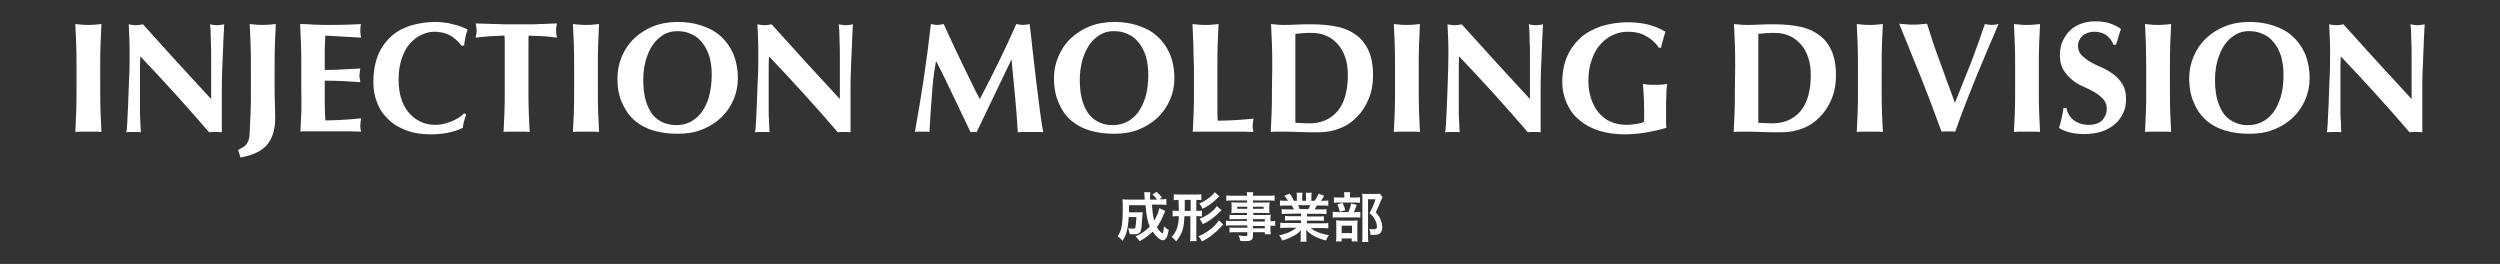
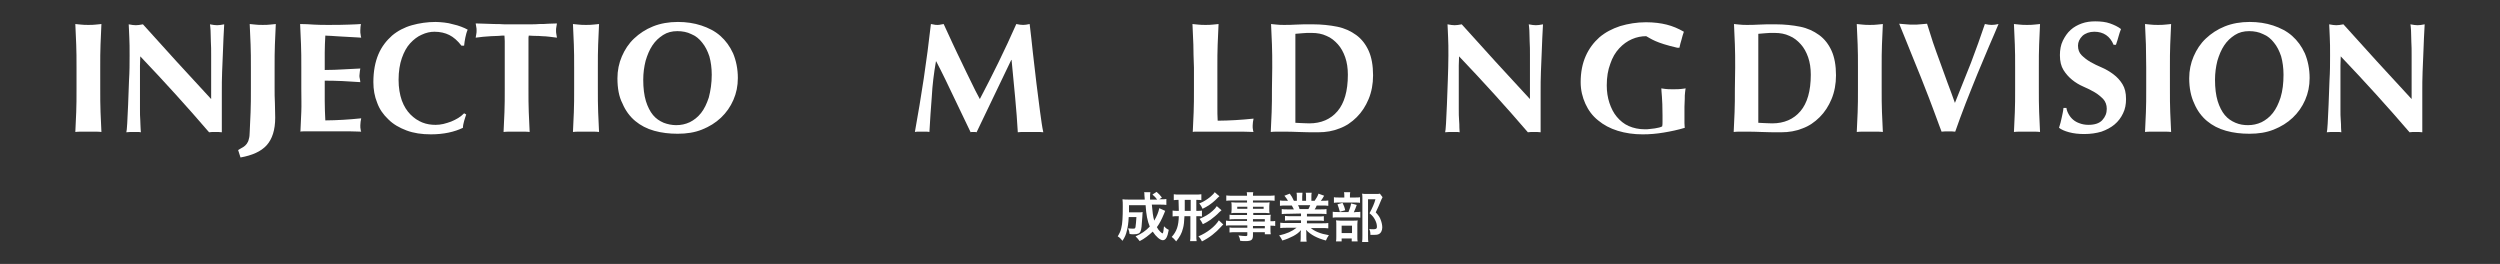
<svg xmlns="http://www.w3.org/2000/svg" version="1.1" id="レイヤー_1" x="0px" y="0px" viewBox="0 0 843 89" style="enable-background:new 0 0 843 89;" xml:space="preserve">
  <rect x="0" y="0" width="843" height="89" fill="#333333" stroke="none" />
  <style type="text/css">
	.st0{fill:#FFFFFF;}
	.st1{enable-background:new    ;}
</style>
  <g>
    <g>
      <path class="st0" d="M25.7,15c-0.1-2.3-0.2-4.6-0.3-6.9c0.6,0.1,1.3,0.1,2,0.2c0.7,0.1,1.5,0.1,2.4,0.1c0.9,0,1.7,0,2.4-0.1    s1.4-0.1,2-0.2c-0.1,2.3-0.2,4.6-0.3,6.9c-0.1,2.3-0.1,4.9-0.1,7.8V30c0,2.9,0,5.5,0.1,7.8c0.1,2.3,0.2,4.5,0.3,6.7    c-0.6-0.1-1.3-0.1-2-0.1s-1.5,0-2.4,0s-1.7,0-2.4,0c-0.7,0-1.4,0-2,0.1c0.1-2.2,0.2-4.4,0.3-6.7s0.1-4.9,0.1-7.8v-7.2    C25.8,19.9,25.8,17.2,25.7,15z" />
      <path class="st0" d="M43.7,18.7c0-2.4,0-4.5-0.1-6.1c-0.1-1.7-0.1-3.1-0.2-4.4c1,0.2,1.8,0.3,2.4,0.3c0.6,0,1.4-0.1,2.4-0.3    c3.9,4.3,7.7,8.5,11.4,12.6c3.8,4.1,7.6,8.3,11.6,12.6v-4.6v-5.1c0-1.7,0-3.4,0-5.1s0-3.2-0.1-4.6c0-1.4-0.1-2.6-0.1-3.7    c-0.1-1-0.1-1.7-0.2-2.1c1,0.2,1.8,0.3,2.4,0.3c0.6,0,1.4-0.1,2.4-0.3c-0.2,3.2-0.3,6.1-0.4,8.7s-0.2,5-0.3,7.3s-0.1,4.6-0.1,6.8    s0,4.6,0,7.2v6.4c-0.7-0.1-1.4-0.1-2.2-0.1c-0.8,0-1.5,0-2.1,0.1c-7.3-8.5-15-17-23.2-25.6c0,1-0.1,2-0.1,3.1c0,1,0,2.1,0,3.1v6.1    c0,2.1,0,3.9,0,5.4s0,2.7,0.1,3.8c0,1,0.1,1.9,0.1,2.5c0,0.7,0.1,1.2,0.1,1.6c-0.4-0.1-0.8-0.1-1.3-0.1s-0.8,0-1.2,0    c-0.8,0-1.6,0-2.4,0.1c0.1-0.3,0.2-1.3,0.3-3s0.2-3.8,0.3-6.3s0.2-5.2,0.3-8.1C43.7,24.1,43.7,21.3,43.7,18.7z" />
      <path class="st0" d="M82,49.6c0.5-0.3,0.9-0.7,1.2-1.1c0.3-0.4,0.6-1,0.7-1.6c0.2-0.6,0.3-1.4,0.3-2.4c0.1-2.2,0.2-4.4,0.3-6.7    s0.1-4.9,0.1-7.8v-7.2c0-2.9,0-5.5-0.1-7.8s-0.2-4.6-0.3-6.9c0.6,0.1,1.3,0.1,2,0.2c0.7,0.1,1.5,0.1,2.4,0.1s1.7,0,2.4-0.1    c0.7-0.1,1.4-0.1,2-0.2c-0.1,2.3-0.2,4.6-0.3,6.9c-0.1,2.3-0.1,4.9-0.1,7.8V30c0,1.5,0,3,0.1,4.7c0,1.6,0.1,3.3,0.1,5    c0,4.1-1,7.2-2.9,9.3s-4.9,3.4-8.8,4.1l-0.8-2.5C80.9,50.2,81.5,49.9,82,49.6z" />
      <path class="st0" d="M101.5,15c-0.1-2.3-0.2-4.6-0.3-6.9c1.6,0,3.2,0.1,4.7,0.2c1.6,0.1,3.1,0.1,4.7,0.1c2.6,0,4.9,0,7-0.1    c2-0.1,3.4-0.1,4.1-0.2c-0.1,0.6-0.2,1.3-0.2,2.2c0,0.6,0,1,0.1,1.3c0,0.3,0.1,0.7,0.2,1.1c-1-0.1-2.1-0.1-3.4-0.2    c-1.2-0.1-2.4-0.1-3.6-0.2c-1.1-0.1-2.2-0.1-3.1-0.2c-0.9,0-1.6-0.1-2-0.1c-0.1,1.9-0.2,3.9-0.2,5.8s0,3.8,0,5.8    c2.3,0,4.4-0.1,6.2-0.2c1.9-0.1,3.8-0.2,5.8-0.3c-0.1,0.6-0.2,1.1-0.2,1.4s-0.1,0.7-0.1,1s0,0.6,0.1,0.9s0.1,0.7,0.2,1.3    c-4-0.3-8-0.5-12-0.5c0,1.1,0,2.3,0,3.4s0,2.3,0,3.4c0,2.3,0.1,4.5,0.2,6.6c2,0,4-0.1,6-0.2c2-0.1,4-0.3,6.1-0.5    c-0.1,0.4-0.1,0.7-0.2,1.1c0,0.3-0.1,0.8-0.1,1.3s0,1,0.1,1.3c0,0.3,0.1,0.6,0.2,0.8c-1,0-2.1-0.1-3.5-0.1s-3.3,0-5.8,0    c-2.2,0-3.9,0-5.2,0c-1.3,0-2.4,0-3.2,0s-1.4,0-1.8,0s-0.8,0-1,0.1c0.1-2.2,0.2-4.4,0.3-6.7s0-4.8,0-7.7v-7.2    C101.6,19.9,101.6,17.2,101.5,15z" />
      <path class="st0" d="M156.5,40.8c-0.2,0.8-0.4,1.5-0.4,2.3c-2.9,1.4-6.5,2.2-10.8,2.2c-3.1,0-5.8-0.4-8.2-1.3    c-2.4-0.9-4.5-2.1-6.1-3.7c-1.7-1.6-3-3.4-3.8-5.6c-0.9-2.2-1.3-4.5-1.3-7c0-3.7,0.6-6.8,1.7-9.4c1.1-2.6,2.7-4.6,4.6-6.3    c1.9-1.6,4.2-2.8,6.7-3.5s5.2-1.1,8-1.1c0.9,0,1.9,0.1,2.9,0.2s2,0.3,3,0.6c1,0.2,1.9,0.5,2.7,0.8c0.9,0.3,1.6,0.7,2.2,1    c-0.4,0.9-0.6,1.8-0.8,2.7s-0.3,1.8-0.4,2.7h-0.9c-1.3-1.7-2.7-2.9-4.1-3.6c-1.4-0.7-3.1-1.1-5-1.1c-1.4,0-2.8,0.3-4.3,1    c-1.4,0.6-2.7,1.6-3.9,2.9c-1.2,1.3-2.1,3-2.8,5c-0.7,2-1.1,4.5-1.1,7.3c0,2.7,0.4,5,1.1,7c0.7,1.9,1.7,3.5,2.9,4.7    c1.2,1.2,2.5,2.1,4,2.7c1.5,0.6,3,0.8,4.5,0.8c0.8,0,1.7-0.1,2.6-0.3c0.9-0.2,1.7-0.5,2.6-0.8c0.8-0.3,1.7-0.8,2.4-1.2    c0.8-0.5,1.4-1,2-1.6l0.7,0.4C157,39.3,156.7,40,156.5,40.8z" />
      <path class="st0" d="M170.2,13.9c0-0.8-0.1-1.5-0.1-1.9c-0.5,0-1.2,0-2,0.1c-0.8,0-1.6,0.1-2.5,0.1c-0.9,0.1-1.8,0.1-2.7,0.2    c-0.9,0.1-1.8,0.2-2.5,0.3c0.1-0.4,0.1-0.8,0.2-1.2c0.1-0.4,0.1-0.8,0.1-1.2s0-0.8-0.1-1.2s-0.1-0.8-0.2-1.2    c1.2,0,2.3,0.1,3.3,0.1s2,0.1,3,0.1s2.1,0,3.3,0.1c1.2,0,2.6,0,4.3,0s3.1,0,4.3,0s2.3,0,3.3-0.1c1,0,2,0,2.9-0.1    c0.9,0,2-0.1,3-0.1c-0.1,0.4-0.1,0.8-0.2,1.2c-0.1,0.4-0.1,0.8-0.1,1.2s0,0.8,0.1,1.2s0.1,0.8,0.2,1.2c-0.7-0.1-1.5-0.2-2.4-0.3    s-1.8-0.2-2.6-0.2c-0.9-0.1-1.7-0.1-2.5-0.1s-1.4-0.1-2-0.1c0,0.2-0.1,0.4-0.1,0.7s0,0.7,0,1.1v2.8V30c0,2.9,0,5.5,0.1,7.8    s0.2,4.5,0.3,6.7c-0.6-0.1-1.3-0.1-2-0.1s-1.5,0-2.4,0s-1.7,0-2.4,0s-1.4,0-2,0.1c0.1-2.2,0.2-4.4,0.3-6.7s0.1-4.9,0.1-7.8V16.7    C170.2,15.7,170.2,14.8,170.2,13.9z" />
      <path class="st0" d="M193.5,15c-0.1-2.3-0.2-4.6-0.3-6.9c0.6,0.1,1.3,0.1,2,0.2c0.7,0.1,1.5,0.1,2.4,0.1s1.7,0,2.4-0.1    s1.4-0.1,2-0.2c-0.1,2.3-0.2,4.6-0.3,6.9s-0.1,4.9-0.1,7.8V30c0,2.9,0,5.5,0.1,7.8s0.2,4.5,0.3,6.7c-0.6-0.1-1.3-0.1-2-0.1    s-1.5,0-2.4,0s-1.7,0-2.4,0s-1.4,0-2,0.1c0.1-2.2,0.2-4.4,0.3-6.7s0.1-4.9,0.1-7.8v-7.2C193.6,19.9,193.6,17.2,193.5,15z" />
      <path class="st0" d="M208.2,26.4c0-2.6,0.5-5.1,1.5-7.4s2.3-4.3,4.1-6s3.9-3.1,6.4-4.1s5.3-1.5,8.4-1.5c2.8,0,5.5,0.4,7.9,1.2    s4.6,1.9,6.4,3.5c1.8,1.6,3.2,3.5,4.3,5.9c1,2.4,1.6,5.2,1.6,8.3c0,2.7-0.5,5.1-1.5,7.4s-2.4,4.3-4.2,6s-3.9,3-6.4,4    s-5.2,1.4-8.2,1.4c-2.8,0-5.4-0.3-7.9-1s-4.6-1.8-6.4-3.3c-1.8-1.5-3.3-3.5-4.3-5.9C208.7,32.6,208.2,29.7,208.2,26.4z M240,25.2    c0-2.3-0.3-4.4-0.8-6.2c-0.6-1.8-1.4-3.4-2.4-4.6c-1-1.3-2.2-2.3-3.7-2.9c-1.4-0.7-3-1-4.7-1c-1.8,0-3.4,0.4-4.8,1.3    c-1.4,0.9-2.6,2-3.6,3.5s-1.7,3.2-2.3,5.2c-0.5,2-0.8,4.1-0.8,6.4c0,2.8,0.3,5.2,0.9,7.2c0.6,1.9,1.4,3.5,2.4,4.7s2.2,2,3.6,2.6    c1.3,0.5,2.8,0.8,4.2,0.8c1.6,0,3.1-0.3,4.6-1c1.4-0.7,2.7-1.7,3.8-3.1c1.1-1.4,1.9-3.1,2.6-5.2C239.6,30.6,240,28.1,240,25.2z" />
-       <path class="st0" d="M255.7,18.7c0-2.4,0-4.5-0.1-6.1c-0.1-1.7-0.1-3.1-0.2-4.4c1,0.2,1.8,0.3,2.4,0.3c0.6,0,1.4-0.1,2.4-0.3    c3.9,4.3,7.7,8.5,11.4,12.6c3.8,4.1,7.6,8.3,11.6,12.6v-4.6v-5.1c0-1.7,0-3.4,0-5.1s0-3.2-0.1-4.6c0-1.4-0.1-2.6-0.1-3.7    c-0.1-1-0.1-1.7-0.2-2.1c1,0.2,1.8,0.3,2.4,0.3s1.4-0.1,2.4-0.3c-0.2,3.2-0.3,6.1-0.4,8.7s-0.2,5-0.3,7.3    c-0.1,2.3-0.1,4.6-0.1,6.8s0,4.6,0,7.2v6.4c-0.7-0.1-1.4-0.1-2.2-0.1c-0.8,0-1.5,0-2.1,0.1c-7.3-8.5-15-17-23.2-25.6    c0,1-0.1,2-0.1,3.1c0,1,0,2.1,0,3.1v6.1c0,2.1,0,3.9,0,5.4s0,2.7,0.1,3.8c0,1,0.1,1.9,0.1,2.5c0,0.7,0.1,1.2,0.1,1.6    c-0.4-0.1-0.8-0.1-1.3-0.1s-0.8,0-1.2,0c-0.8,0-1.6,0-2.4,0.1c0.1-0.3,0.2-1.3,0.3-3s0.2-3.8,0.3-6.3s0.2-5.2,0.3-8.1    C255.7,24.1,255.7,21.3,255.7,18.7z" />
      <path class="st0" d="M314.2,32.6c-0.3,4-0.6,7.9-0.8,11.9c-0.4-0.1-0.8-0.1-1.3-0.1s-0.8,0-1.2,0c-0.4,0-0.8,0-1.2,0    c-0.4,0-0.8,0-1.2,0.1c1.1-6.1,2.1-12.1,3-18.1s1.7-12.1,2.4-18.3c0.4,0.1,0.8,0.1,1.1,0.2c0.3,0.1,0.7,0.1,1.1,0.1    c0.3,0,0.7,0,1-0.1c0.4-0.1,0.7-0.1,1.1-0.2c1,2.1,2,4.3,3,6.5s2.1,4.4,3.1,6.5c1,2.2,2.1,4.3,3.1,6.4s2,4.1,3,5.9    c2.1-4,4.2-8.1,6.3-12.4c2.1-4.3,4.1-8.6,6-12.9c0.9,0.2,1.6,0.3,2.3,0.3c0.6,0,1.3-0.1,2.2-0.3c0.4,3,0.7,6.3,1.1,9.8    s0.8,6.9,1.2,10.3c0.4,3.3,0.8,6.5,1.2,9.4c0.4,2.9,0.7,5.2,1.1,7c-0.7-0.1-1.4-0.1-2.1-0.1s-1.4,0-2.1,0s-1.4,0-2.2,0    c-0.7,0-1.5,0-2.2,0.1c-0.2-3.6-0.5-7.6-0.9-11.8s-0.8-8.4-1.2-12.6H341c-2,4.2-4,8.3-5.9,12.3s-3.9,8.1-5.8,12.1    c-0.2,0-0.3-0.1-0.5-0.1s-0.3,0-0.5,0s-0.3,0-0.5,0s-0.3,0-0.5,0.1c-1.9-4-3.8-7.9-5.7-11.9c-1.9-4-3.8-8-5.9-12h-0.1    C314.9,24.7,314.4,28.7,314.2,32.6z" />
-       <path class="st0" d="M355.4,26.4c0-2.6,0.5-5.1,1.5-7.4s2.3-4.3,4.1-6c1.8-1.7,3.9-3.1,6.4-4.1s5.3-1.5,8.4-1.5    c2.8,0,5.5,0.4,7.9,1.2s4.6,1.9,6.4,3.5s3.2,3.5,4.3,5.9c1,2.4,1.6,5.2,1.6,8.3c0,2.7-0.5,5.1-1.5,7.4s-2.4,4.3-4.2,6    c-1.8,1.7-3.9,3-6.4,4s-5.2,1.4-8.2,1.4c-2.8,0-5.4-0.3-7.9-1s-4.6-1.8-6.4-3.3s-3.3-3.5-4.3-5.9C356,32.6,355.4,29.7,355.4,26.4z     M387.2,25.2c0-2.3-0.3-4.4-0.8-6.2c-0.6-1.8-1.4-3.4-2.4-4.6c-1-1.3-2.2-2.3-3.7-2.9c-1.4-0.7-3-1-4.7-1c-1.8,0-3.4,0.4-4.8,1.3    c-1.4,0.9-2.6,2-3.6,3.5s-1.7,3.2-2.3,5.2c-0.5,2-0.8,4.1-0.8,6.4c0,2.8,0.3,5.2,0.9,7.2c0.6,1.9,1.4,3.5,2.4,4.7s2.2,2,3.6,2.6    s2.8,0.8,4.2,0.8c1.6,0,3.1-0.3,4.6-1c1.4-0.7,2.7-1.7,3.8-3.1c1.1-1.4,1.9-3.1,2.6-5.2C386.9,30.6,387.2,28.1,387.2,25.2z" />
      <path class="st0" d="M402.4,15c-0.1-2.3-0.2-4.6-0.3-6.9c0.6,0.1,1.3,0.1,2,0.2c0.7,0.1,1.5,0.1,2.4,0.1s1.7,0,2.4-0.1    c0.7-0.1,1.4-0.1,2-0.2c-0.1,2.3-0.2,4.6-0.3,6.9c-0.1,2.3-0.1,4.9-0.1,7.8V30c0,2,0,4,0,5.8c0,1.9,0,3.5,0.1,4.9c2,0,4-0.1,6-0.2    c2-0.1,4-0.3,6.1-0.5c-0.1,0.4-0.1,0.7-0.2,1.1c0,0.3-0.1,0.8-0.1,1.3s0,1,0.1,1.3c0,0.3,0.1,0.6,0.2,0.8c-1,0-2.1-0.1-3.5-0.1    s-3.3,0-5.8,0c-2.2,0-3.9,0-5.2,0c-1.3,0-2.4,0-3.2,0s-1.4,0-1.8,0s-0.8,0-1,0.1c0.1-2.2,0.2-4.4,0.3-6.7c0.1-2.3,0.1-4.9,0.1-7.8    v-7.2C402.5,19.9,402.4,17.2,402.4,15z" />
      <path class="st0" d="M429,22.8c0-2.9,0-5.5-0.1-7.8s-0.2-4.6-0.3-6.9c0.6,0.1,1.3,0.1,2,0.2c0.7,0.1,1.5,0.1,2.4,0.1    c1.2,0,2.5,0,3.9-0.1s3.3-0.1,5.7-0.1c3,0,5.8,0.3,8.3,0.8s4.6,1.5,6.4,2.8s3.2,3.1,4.2,5.3s1.5,5,1.5,8.3c0,2.9-0.5,5.6-1.5,8    s-2.3,4.4-4,6.1c-1.7,1.7-3.6,3-5.8,3.8c-2.2,0.9-4.6,1.3-7.1,1.3c-2.6,0-4.9,0-6.8-0.1s-3.5-0.1-4.9-0.1c-0.9,0-1.7,0-2.4,0    c-0.7,0-1.4,0-2,0.1c0.1-2.2,0.2-4.4,0.3-6.7c0.1-2.3,0.1-4.9,0.1-7.8L429,22.8L429,22.8z M436.8,33.9V37c0,1,0,2,0,2.8    s0,1.4,0,1.6c0.5,0,1.2,0.1,1.9,0.1c0.7,0,1.7,0.1,2.8,0.1c4,0,7.2-1.4,9.5-4.1s3.5-6.8,3.5-12.3c0-2.2-0.3-4.2-0.9-5.9    c-0.6-1.7-1.4-3.2-2.5-4.4s-2.3-2.2-3.8-2.8c-1.5-0.7-3.1-1-5-1c-1.3,0-2.3,0-3.1,0.1c-0.8,0.1-1.6,0.1-2.4,0.2c0,0.2,0,0.8,0,1.6    s0,1.8,0,2.9v3.2v2.7v9.4V33.9z" />
-       <path class="st0" d="M470.3,15c-0.1-2.3-0.2-4.6-0.3-6.9c0.6,0.1,1.3,0.1,2,0.2c0.7,0.1,1.5,0.1,2.4,0.1s1.7,0,2.4-0.1    c0.7-0.1,1.4-0.1,2-0.2c-0.1,2.3-0.2,4.6-0.3,6.9c-0.1,2.3-0.1,4.9-0.1,7.8V30c0,2.9,0,5.5,0.1,7.8s0.2,4.5,0.3,6.7    c-0.6-0.1-1.3-0.1-2-0.1s-1.5,0-2.4,0s-1.7,0-2.4,0s-1.4,0-2,0.1c0.1-2.2,0.2-4.4,0.3-6.7c0.1-2.3,0.1-4.9,0.1-7.8v-7.2    C470.4,19.9,470.4,17.2,470.3,15z" />
      <path class="st0" d="M488.4,18.7c0-2.4,0-4.5-0.1-6.1c-0.1-1.7-0.1-3.1-0.2-4.4c1,0.2,1.8,0.3,2.4,0.3s1.4-0.1,2.4-0.3    c3.9,4.3,7.7,8.5,11.4,12.6c3.8,4.1,7.6,8.3,11.6,12.6v-4.6v-5.1c0-1.7,0-3.4,0-5.1s0-3.2-0.1-4.6c0-1.4-0.1-2.6-0.1-3.7    c-0.1-1-0.1-1.7-0.2-2.1c1,0.2,1.8,0.3,2.4,0.3s1.4-0.1,2.4-0.3c-0.2,3.2-0.3,6.1-0.4,8.7c-0.1,2.6-0.2,5-0.3,7.3    s-0.1,4.6-0.1,6.8s0,4.6,0,7.2v6.4c-0.7-0.1-1.4-0.1-2.2-0.1s-1.5,0-2.1,0.1c-7.3-8.5-15-17-23.2-25.6c0,1-0.1,2-0.1,3.1    c0,1,0,2.1,0,3.1v6.1c0,2.1,0,3.9,0,5.4s0,2.7,0.1,3.8s0.1,1.9,0.1,2.5c0,0.7,0.1,1.2,0.1,1.6c-0.4-0.1-0.8-0.1-1.3-0.1    s-0.8,0-1.2,0c-0.8,0-1.6,0-2.4,0.1c0.1-0.3,0.2-1.3,0.3-3c0.1-1.7,0.2-3.8,0.3-6.3c0.1-2.5,0.2-5.2,0.3-8.1    C488.3,24.1,488.4,21.3,488.4,18.7z" />
-       <path class="st0" d="M555.1,12.2c-1.7-1-3.8-1.5-6.2-1.5c-1.6,0-3.2,0.3-4.8,1s-3,1.7-4.3,3.1s-2.3,3.1-3,5.2    c-0.8,2.1-1.2,4.5-1.2,7.3c0,2.1,0.3,4.1,0.9,5.9c0.6,1.8,1.4,3.4,2.5,4.7s2.4,2.4,4,3.1c1.6,0.7,3.4,1.1,5.5,1.1    c0.5,0,1,0,1.6-0.1s1.1-0.1,1.7-0.2c0.5-0.1,1.1-0.2,1.5-0.3c0.5-0.1,0.8-0.3,1-0.4c0.1-0.4,0.1-1,0.1-1.6s0-1.3,0-2.1    c0-2.9-0.1-5-0.2-6.3c-0.1-1.4-0.2-2.3-0.2-2.8c0.4,0.1,0.8,0.1,1.4,0.2c0.6,0.1,1.4,0.1,2.5,0.1c1.3,0,2.2,0,2.8-0.1    s1.1-0.1,1.5-0.2c-0.1,0.3-0.1,0.7-0.2,1.4c-0.1,0.6-0.1,1.4-0.1,2.2s-0.1,1.7-0.1,2.6s0,1.8,0,2.7V39c0,0.9,0,1.7,0,2.5    s0.1,1.3,0.1,1.6c-2.3,0.7-4.7,1.2-7.1,1.6c-2.4,0.4-4.7,0.6-7.1,0.6c-3,0-5.8-0.4-8.4-1.2c-2.6-0.8-4.8-2-6.6-3.5    c-1.9-1.5-3.3-3.4-4.3-5.6c-1-2.2-1.6-4.6-1.6-7.3c0-3.4,0.6-6.3,1.7-8.8c1.1-2.5,2.7-4.6,4.6-6.3c2-1.7,4.3-2.9,7-3.8    c2.7-0.8,5.6-1.3,8.7-1.3c2.7,0,5,0.3,7,0.8s3.9,1.3,5.8,2.4c-0.3,0.9-0.6,1.8-0.8,2.7c-0.3,0.9-0.5,1.8-0.7,2.7h-0.7    C558.2,14.4,556.8,13.1,555.1,12.2z" />
+       <path class="st0" d="M555.1,12.2c-1.6,0-3.2,0.3-4.8,1s-3,1.7-4.3,3.1s-2.3,3.1-3,5.2    c-0.8,2.1-1.2,4.5-1.2,7.3c0,2.1,0.3,4.1,0.9,5.9c0.6,1.8,1.4,3.4,2.5,4.7s2.4,2.4,4,3.1c1.6,0.7,3.4,1.1,5.5,1.1    c0.5,0,1,0,1.6-0.1s1.1-0.1,1.7-0.2c0.5-0.1,1.1-0.2,1.5-0.3c0.5-0.1,0.8-0.3,1-0.4c0.1-0.4,0.1-1,0.1-1.6s0-1.3,0-2.1    c0-2.9-0.1-5-0.2-6.3c-0.1-1.4-0.2-2.3-0.2-2.8c0.4,0.1,0.8,0.1,1.4,0.2c0.6,0.1,1.4,0.1,2.5,0.1c1.3,0,2.2,0,2.8-0.1    s1.1-0.1,1.5-0.2c-0.1,0.3-0.1,0.7-0.2,1.4c-0.1,0.6-0.1,1.4-0.1,2.2s-0.1,1.7-0.1,2.6s0,1.8,0,2.7V39c0,0.9,0,1.7,0,2.5    s0.1,1.3,0.1,1.6c-2.3,0.7-4.7,1.2-7.1,1.6c-2.4,0.4-4.7,0.6-7.1,0.6c-3,0-5.8-0.4-8.4-1.2c-2.6-0.8-4.8-2-6.6-3.5    c-1.9-1.5-3.3-3.4-4.3-5.6c-1-2.2-1.6-4.6-1.6-7.3c0-3.4,0.6-6.3,1.7-8.8c1.1-2.5,2.7-4.6,4.6-6.3c2-1.7,4.3-2.9,7-3.8    c2.7-0.8,5.6-1.3,8.7-1.3c2.7,0,5,0.3,7,0.8s3.9,1.3,5.8,2.4c-0.3,0.9-0.6,1.8-0.8,2.7c-0.3,0.9-0.5,1.8-0.7,2.7h-0.7    C558.2,14.4,556.8,13.1,555.1,12.2z" />
      <path class="st0" d="M585.1,22.8c0-2.9,0-5.5-0.1-7.8s-0.2-4.6-0.3-6.9c0.6,0.1,1.3,0.1,2,0.2c0.7,0.1,1.5,0.1,2.4,0.1    c1.2,0,2.5,0,3.9-0.1s3.3-0.1,5.7-0.1c3,0,5.8,0.3,8.3,0.8s4.6,1.5,6.4,2.8c1.8,1.3,3.2,3.1,4.2,5.3s1.5,5,1.5,8.3    c0,2.9-0.5,5.6-1.5,8s-2.3,4.4-4,6.1c-1.7,1.7-3.6,3-5.8,3.8c-2.2,0.9-4.6,1.3-7.1,1.3c-2.6,0-4.9,0-6.8-0.1s-3.5-0.1-4.9-0.1    c-0.9,0-1.7,0-2.4,0s-1.4,0-2,0.1c0.1-2.2,0.2-4.4,0.3-6.7s0.1-4.9,0.1-7.8L585.1,22.8L585.1,22.8z M592.9,33.9V37c0,1,0,2,0,2.8    s0,1.4,0,1.6c0.5,0,1.2,0.1,1.9,0.1s1.7,0.1,2.8,0.1c4,0,7.2-1.4,9.5-4.1s3.5-6.8,3.5-12.3c0-2.2-0.3-4.2-0.9-5.9    c-0.6-1.7-1.4-3.2-2.5-4.4s-2.3-2.2-3.8-2.8c-1.5-0.7-3.1-1-5-1c-1.3,0-2.3,0-3.1,0.1s-1.6,0.1-2.4,0.2c0,0.2,0,0.8,0,1.6    s0,1.8,0,2.9v3.2v2.7v9.4V33.9z" />
      <path class="st0" d="M626.4,15c-0.1-2.3-0.2-4.6-0.3-6.9c0.6,0.1,1.3,0.1,2,0.2c0.7,0.1,1.5,0.1,2.4,0.1s1.7,0,2.4-0.1    s1.4-0.1,2-0.2c-0.1,2.3-0.2,4.6-0.3,6.9s-0.1,4.9-0.1,7.8V30c0,2.9,0,5.5,0.1,7.8s0.2,4.5,0.3,6.7c-0.6-0.1-1.3-0.1-2-0.1    s-1.5,0-2.4,0s-1.7,0-2.4,0s-1.4,0-2,0.1c0.1-2.2,0.2-4.4,0.3-6.7s0.1-4.9,0.1-7.8v-7.2C626.5,19.9,626.5,17.2,626.4,15z" />
      <path class="st0" d="M659.2,34.7c1.8-4.5,3.6-9,5.4-13.5c1.7-4.5,3.3-8.9,4.7-13.1c0.9,0.2,1.7,0.3,2.3,0.3c0.7,0,1.4-0.1,2.3-0.3    c-0.9,2.1-1.9,4.6-3.2,7.5c-1.2,2.9-2.5,6-3.9,9.3c-1.3,3.3-2.7,6.6-4,10s-2.5,6.6-3.5,9.5c-0.7-0.1-1.5-0.1-2.3-0.1    s-1.6,0-2.3,0.1c-0.5-1.4-1.2-3.1-1.9-5.1s-1.6-4.2-2.4-6.4c-0.9-2.3-1.8-4.6-2.7-6.9s-1.9-4.7-2.8-6.9c-0.9-2.2-1.7-4.3-2.5-6.2    s-1.4-3.5-2-4.9c0.8,0.1,1.6,0.1,2.4,0.2c0.8,0.1,1.6,0.1,2.4,0.1s1.6,0,2.3-0.1c0.8-0.1,1.6-0.1,2.3-0.2c0.6,2,1.3,4.1,2,6.3    c0.8,2.2,1.5,4.4,2.4,6.7c0.8,2.3,1.7,4.6,2.5,6.9C657.6,30.2,658.4,32.5,659.2,34.7z" />
      <path class="st0" d="M679.4,15c-0.1-2.3-0.2-4.6-0.3-6.9c0.6,0.1,1.3,0.1,2,0.2c0.7,0.1,1.5,0.1,2.4,0.1s1.7,0,2.4-0.1    s1.4-0.1,2-0.2c-0.1,2.3-0.2,4.6-0.3,6.9s-0.1,4.9-0.1,7.8V30c0,2.9,0,5.5,0.1,7.8s0.2,4.5,0.3,6.7c-0.6-0.1-1.3-0.1-2-0.1    s-1.5,0-2.4,0s-1.7,0-2.4,0s-1.4,0-2,0.1c0.1-2.2,0.2-4.4,0.3-6.7s0.1-4.9,0.1-7.8v-7.2C679.5,19.9,679.5,17.2,679.4,15z" />
      <path class="st0" d="M706.2,10.7c-1.6,0-3,0.5-4,1.4c-1,1-1.5,2.1-1.5,3.3c0,1.3,0.4,2.4,1.2,3.2s1.8,1.6,3,2.3    c1.2,0.7,2.5,1.3,3.9,1.9s2.7,1.4,3.9,2.3s2.2,2,3,3.3s1.2,2.9,1.2,5c0,1.8-0.3,3.4-1,4.8c-0.7,1.5-1.6,2.7-2.9,3.8    c-1.2,1-2.7,1.8-4.4,2.4c-1.7,0.5-3.6,0.8-5.8,0.8c-1.9,0-3.6-0.2-5.1-0.6c-1.5-0.4-2.6-0.9-3.4-1.5c0.4-1.2,0.7-2.4,0.9-3.4    s0.5-2.1,0.6-3.3h1c0.1,0.8,0.4,1.5,0.8,2.2c0.4,0.7,0.9,1.3,1.5,1.8s1.3,0.9,2.2,1.2c0.8,0.3,1.8,0.5,2.9,0.5    c2.1,0,3.7-0.5,4.7-1.6s1.5-2.3,1.5-3.8c0-1.3-0.4-2.4-1.2-3.3c-0.8-0.8-1.7-1.6-2.9-2.3c-1.2-0.7-2.4-1.3-3.8-1.9    c-1.4-0.6-2.7-1.4-3.8-2.3s-2.1-2-2.9-3.3s-1.2-2.9-1.2-5c0-1.8,0.3-3.5,1-4.9s1.5-2.6,2.6-3.6s2.4-1.7,3.8-2.2    c1.4-0.5,2.9-0.7,4.5-0.7c1.9,0,3.6,0.2,5,0.7s2.7,1.1,3.7,1.9c-0.3,0.8-0.6,1.6-0.8,2.4s-0.5,1.7-0.9,2.9h-0.8    C711.5,12.2,709.3,10.7,706.2,10.7z" />
      <path class="st0" d="M723.6,15c-0.1-2.3-0.2-4.6-0.3-6.9c0.6,0.1,1.3,0.1,2,0.2c0.7,0.1,1.5,0.1,2.4,0.1s1.7,0,2.4-0.1    s1.4-0.1,2-0.2c-0.1,2.3-0.2,4.6-0.3,6.9s-0.1,4.9-0.1,7.8V30c0,2.9,0,5.5,0.1,7.8s0.2,4.5,0.3,6.7c-0.6-0.1-1.3-0.1-2-0.1    s-1.5,0-2.4,0s-1.7,0-2.4,0s-1.4,0-2,0.1c0.1-2.2,0.2-4.4,0.3-6.7s0.1-4.9,0.1-7.8v-7.2C723.7,19.9,723.6,17.2,723.6,15z" />
      <path class="st0" d="M738.2,26.4c0-2.6,0.5-5.1,1.5-7.4s2.3-4.3,4.1-6s3.9-3.1,6.4-4.1s5.3-1.5,8.4-1.5c2.8,0,5.5,0.4,7.9,1.2    s4.6,1.9,6.4,3.5c1.8,1.6,3.2,3.5,4.3,5.9c1,2.4,1.6,5.2,1.6,8.3c0,2.7-0.5,5.1-1.5,7.4s-2.4,4.3-4.2,6s-3.9,3-6.4,4    s-5.2,1.4-8.2,1.4c-2.8,0-5.4-0.3-7.9-1s-4.6-1.8-6.4-3.3c-1.8-1.5-3.3-3.5-4.3-5.9C738.8,32.6,738.2,29.7,738.2,26.4z M770,25.2    c0-2.3-0.3-4.4-0.8-6.2c-0.6-1.8-1.4-3.4-2.4-4.6c-1-1.3-2.2-2.3-3.7-2.9c-1.4-0.7-3-1-4.7-1c-1.8,0-3.4,0.4-4.8,1.3    c-1.4,0.9-2.6,2-3.6,3.5s-1.7,3.2-2.3,5.2c-0.5,2-0.8,4.1-0.8,6.4c0,2.8,0.3,5.2,0.9,7.2c0.6,1.9,1.4,3.5,2.4,4.7s2.2,2,3.6,2.6    s2.8,0.8,4.2,0.8c1.6,0,3.1-0.3,4.6-1c1.4-0.7,2.7-1.7,3.8-3.1c1.1-1.4,1.9-3.1,2.6-5.2C769.7,30.6,770,28.1,770,25.2z" />
      <path class="st0" d="M785.7,18.7c0-2.4,0-4.5-0.1-6.1c-0.1-1.7-0.1-3.1-0.2-4.4c1,0.2,1.8,0.3,2.4,0.3c0.6,0,1.4-0.1,2.4-0.3    c3.9,4.3,7.7,8.5,11.4,12.6c3.8,4.1,7.6,8.3,11.6,12.6v-4.6v-5.1c0-1.7,0-3.4,0-5.1s0-3.2-0.1-4.6c0-1.4-0.1-2.6-0.1-3.7    c-0.1-1-0.1-1.7-0.2-2.1c1,0.2,1.8,0.3,2.4,0.3s1.4-0.1,2.4-0.3c-0.2,3.2-0.3,6.1-0.4,8.7c-0.1,2.6-0.2,5-0.3,7.3    s-0.1,4.6-0.1,6.8s0,4.6,0,7.2v6.4c-0.7-0.1-1.4-0.1-2.2-0.1s-1.5,0-2.1,0.1c-7.3-8.5-15-17-23.2-25.6c0,1-0.1,2-0.1,3.1    c0,1,0,2.1,0,3.1v6.1c0,2.1,0,3.9,0,5.4s0,2.7,0.1,3.8s0.1,1.9,0.1,2.5c0,0.7,0.1,1.2,0.1,1.6c-0.4-0.1-0.8-0.1-1.3-0.1    s-0.8,0-1.2,0c-0.8,0-1.6,0-2.4,0.1c0.1-0.3,0.2-1.3,0.3-3s0.2-3.8,0.3-6.3s0.2-5.2,0.3-8.1C785.7,24.1,785.7,21.3,785.7,18.7z" />
    </g>
    <g>
      <g class="st1">
        <path class="st0" d="M392.9,71.1c-0.1,0.3-0.1,0.3-0.4,1c-0.8,1.9-1.5,3.3-2.4,4.5c0.3,0.6,0.7,1.1,1.1,1.5     c0.3,0.3,0.7,0.6,0.8,0.6c0.1,0,0.1-0.1,0.2-0.3c0.1-0.4,0.1-0.4,0.3-2.1c0.6,0.6,0.8,0.8,1.6,1.2c-0.4,2.4-1,3.5-2,3.5     c-0.9,0-2.3-1.2-3.4-2.9c-1.4,1.3-2.8,2.4-4.4,3.2c-0.6-0.8-0.8-1-1.4-1.6c1.9-0.8,3.5-1.9,4.8-3.3c-0.8-1.9-1.2-4-1.4-7.2h-5.6     c0,1.7,0,1.7,0,2.4h3.3c0.6,0,0.9,0,1.3-0.1c0,0.3-0.1,0.8-0.1,1.5c-0.2,3.2-0.3,4.2-0.6,5c-0.3,0.7-0.9,1-2.3,1     c-0.5,0-0.8,0-1.4-0.1c-0.1-0.8-0.2-1.2-0.5-1.9c1,0.1,1.2,0.1,1.7,0.1c0.6,0,0.7-0.1,0.8-0.6c0.1-0.6,0.2-1.8,0.3-3.3h-2.6     c-0.1,2.1-0.3,3.3-0.6,4.5c-0.3,1.4-0.7,2.3-1.5,3.5c-0.6-0.7-0.9-1.1-1.6-1.5c0.6-1,1-1.8,1.2-2.8c0.4-1.5,0.5-3.9,0.5-7.1     c0-1.4,0-1.8-0.1-2.6c0.6,0.1,1.4,0.1,2.3,0.1h5.2c0-0.1,0-0.6-0.1-1.4c0-0.7,0-0.7-0.1-1.1h2.1c-0.1,0.4-0.1,1.1-0.1,1.7     c0,0.2,0,0.6,0,0.8h2.4c-0.5-0.7-0.8-1-1.6-1.7l1.4-0.9c0.8,0.7,1.1,1,1.8,1.9l-0.9,0.6h0.5c1,0,1.4,0,1.9-0.1v2     c-0.6-0.1-1.3-0.1-2.2-0.1h-2.7c0.2,2.4,0.4,4,0.8,5.4c0.9-1.5,1.5-3,1.7-4.2L392.9,71.1z" />
        <path class="st0" d="M397.4,67.4c-0.8,0-1.1,0-1.6,0.1v-2c0.6,0.1,1.1,0.1,1.8,0.1h5.6c0.8,0,1.2,0,1.9-0.1v2     c-0.5-0.1-0.7-0.1-1.6-0.1h-0.1v3.7h0.3c0.8,0,1.2,0,1.6-0.1v2c-0.5-0.1-0.8-0.1-1.6-0.1h-0.3v6.3c0,1,0,1.5,0.1,2.1h-2.2     c0.1-0.6,0.1-1.1,0.1-2.1v-6.3h-2c-0.1,1.9-0.2,3.1-0.5,4.1c-0.4,1.7-1.1,2.9-2.3,4.4c-0.5-0.6-0.8-1-1.5-1.5     c1.7-1.9,2.3-3.7,2.4-7H397c-0.7,0-1.1,0-1.6,0.1v-2c0.5,0.1,0.9,0.1,1.6,0.1h0.5L397.4,67.4L397.4,67.4z M399.5,71.1h2v-3.7h-2     V71.1z M412.5,75.7c-0.4,0.3-0.4,0.4-0.7,0.7c-1.9,2.1-3.9,3.7-6.5,5c-0.3-0.6-0.6-1.1-1.2-1.7c2.9-1.2,5.6-3.3,6.9-5.4     L412.5,75.7z M411.2,66.2c-0.2,0.1-0.4,0.3-1.4,1.3c-1.3,1.2-2.6,2.1-4.3,2.9c-0.3-0.7-0.6-1.2-1.1-1.8c1.3-0.5,2.6-1.3,3.7-2.2     c0.8-0.7,1.3-1.2,1.5-1.6L411.2,66.2z M411.9,70.9c-0.3,0.2-0.4,0.4-0.8,0.7c-0.7,0.8-2.1,1.9-2.9,2.5c-0.9,0.6-1.7,1.1-2.6,1.5     c-0.4-0.8-0.7-1.3-1.1-1.8c1.8-0.8,3.1-1.5,4.4-2.7c0.6-0.5,1.1-1.1,1.4-1.6L411.9,70.9z" />
        <path class="st0" d="M420.6,73.9h-4.3c-0.6,0-1.2,0-1.7,0.1v-1.6c0.4,0.1,0.9,0.1,1.7,0.1h4.2v-0.7h-3.8c-0.6,0-1.1,0-1.5,0.1     c0-0.4,0.1-0.8,0.1-1.2v-1.2c0-0.5,0-0.8-0.1-1.3c0.5,0,0.8,0.1,1.5,0.1h3.8v-0.7h-4.9c-0.9,0-1.5,0-2.1,0.1v-1.8     c0.6,0.1,1.2,0.1,2.2,0.1h4.8c0-0.6,0-0.8-0.1-1.2h2.2c-0.1,0.4-0.1,0.6-0.1,1.2h5.1c1,0,1.6,0,2.2-0.1v1.8     c-0.6-0.1-1.2-0.1-2.1-0.1h-5.2v0.7h4.1c0.7,0,1.1,0,1.5-0.1c0,0.4-0.1,0.7-0.1,1.3v1.2c0,0.5,0,0.8,0.1,1.2     c-0.4,0-0.9-0.1-1.4-0.1h-4.1v0.7h4c1.1,0,1.4,0,1.9-0.1c-0.1,0.5-0.1,0.7-0.1,1.6v0.6c0.8,0,1.2,0,1.6-0.1v1.7     c-0.4-0.1-0.8-0.1-1.6-0.1v1c0,0.9,0,1.4,0.1,1.9h-2v-0.7h-4v1c0,1.6-0.5,2-2.6,2c-0.4,0-1.2,0-1.7-0.1c-0.1-0.7-0.2-1.1-0.6-1.8     c1,0.1,1.6,0.2,2.3,0.2c0.6,0,0.7-0.1,0.7-0.4v-0.9h-4.2c-0.8,0-1.2,0-1.8,0.1v-1.7c0.5,0.1,0.8,0.1,1.7,0.1h4.3V76h-5.2     c-1,0-1.5,0-2,0.1v-1.7c0.5,0.1,0.9,0.1,1.9,0.1h5.2v-0.6H420.6z M417.2,69.7v0.7h3.4v-0.7H417.2z M422.5,70.4h3.6v-0.7h-3.6     V70.4z M426.5,74.7v-0.8h-4v0.8H426.5z M422.5,77h4v-0.8h-4V77z" />
        <path class="st0" d="M434.1,72.1c-0.8,0-1.3,0-1.9,0.1v-1.7c0.5,0.1,1,0.1,1.9,0.1h2.2c-0.3-0.6-0.5-1-0.7-1.3h-1.9     c-0.9,0-1.6,0-2.1,0.1v-1.8c0.6,0.1,1.1,0.1,2.1,0.1h0.6c-0.3-0.6-0.6-0.9-1.2-1.7l1.8-0.7c0.6,0.8,0.9,1.3,1.4,2.4h1v-1.3     c0-0.5,0-1-0.1-1.4h2c0,0.3-0.1,0.7-0.1,1.3v1.4h1.3v-1.4c0-0.6,0-1-0.1-1.3h2c-0.1,0.3-0.1,0.8-0.1,1.4v1.3h1.1     c0.6-0.9,1-1.5,1.3-2.4l1.9,0.7c-0.4,0.7-0.7,1.2-1.1,1.7h0.5c0.9,0,1.5,0,2-0.1v1.8c-0.6-0.1-1.3-0.1-2.1-0.1h-1.8     c-0.3,0.7-0.4,0.9-0.7,1.3h2.1c0.9,0,1.3,0,1.9-0.1v1.7c-0.6-0.1-1-0.1-1.9-0.1h-4.7V73h3.8c0.8,0,1.3,0,1.9-0.1v1.6     c-0.5-0.1-1.1-0.1-1.9-0.1h-3.8v0.9h5c1,0,1.7,0,2.2-0.1V77c-0.7-0.1-1.3-0.1-2.2-0.1H442c0.6,0.5,1.4,1,2.4,1.4     c1.2,0.5,2.1,0.7,3.7,1c-0.5,0.7-0.7,1.1-1,1.8c-3-0.8-5.1-1.9-6.7-3.6c0.1,0.7,0.1,0.8,0.1,1.3v0.9c0,0.8,0,1.3,0.1,1.8h-2.1     c0.1-0.5,0.1-1.1,0.1-1.8v-0.9c0-0.4,0-0.5,0.1-1.2c-0.8,0.9-1.5,1.4-2.6,2c-1.2,0.6-2.3,1.1-3.7,1.5c-0.3-0.6-0.6-1.2-1.1-1.7     c2.6-0.6,4.4-1.4,5.9-2.6h-3.3c-0.8,0-1.5,0-2.2,0.1v-1.8c0.6,0.1,1.2,0.1,2.2,0.1h4.8v-0.9h-3.6c-0.8,0-1.3,0-1.8,0.1v-1.6     c0.5,0.1,1,0.1,1.8,0.1h3.6V72L434.1,72.1L434.1,72.1z M441.2,70.5c0.3-0.5,0.4-0.8,0.6-1.3h-4.1c0.3,0.5,0.4,0.8,0.5,1.3H441.2z     " />
        <path class="st0" d="M457.2,71.5c0.8,0,1.2,0,1.5-0.1v2c-0.4-0.1-0.9-0.1-1.5-0.1h-6c-0.9,0-1.3,0-1.8,0.1v-2     c0.5,0.1,0.9,0.1,1.8,0.1h3.5c0.4-1,0.7-1.8,0.9-2.9l1.9,0.5c-0.3,0.9-0.6,1.6-1,2.5L457.2,71.5L457.2,71.5z M457,66.6     c0.8,0,1.2,0,1.6-0.1v1.9c-0.4-0.1-0.7-0.1-1.5-0.1h-5.8c-0.7,0-1.1,0-1.5,0.1v-1.9c0.4,0.1,0.8,0.1,1.7,0.1h1.8v-0.5     c0-0.5,0-0.9-0.1-1.3h2.1c-0.1,0.4-0.1,0.7-0.1,1.3v0.5H457z M452.4,81.4h-1.9c0.1-0.5,0.1-0.9,0.1-1.7v-3.9c0-0.7,0-1.1-0.1-1.5     c0.4,0,0.8,0.1,1.4,0.1h4.6c0.7,0,1,0,1.3-0.1c0,0.3-0.1,0.6-0.1,1.3V80c0,0.6,0,1,0.1,1.4h-2v-1h-3.4V81.4z M452.7,68.4     c0.4,0.8,0.7,1.5,0.9,2.5l-1.8,0.5c-0.3-1.1-0.5-1.7-0.8-2.5L452.7,68.4z M452.4,78.6h3.5v-2.5h-3.5V78.6z M466.2,66.5     c-0.1,0.2-0.2,0.4-0.4,0.8c-0.6,1.6-1.2,2.8-1.9,4.3c1,1.1,1.4,1.7,1.7,2.6c0.3,0.8,0.5,1.7,0.5,2.5c0,1.1-0.5,2-1.3,2.3     c-0.5,0.2-1,0.2-1.8,0.2c-0.3,0-0.5,0-0.9,0c0-0.9-0.1-1.4-0.4-2c0.5,0.1,0.8,0.1,1.4,0.1c0.9,0,1.2-0.2,1.2-0.8     c0-0.8-0.2-1.5-0.6-2.3c-0.4-0.8-0.8-1.4-1.9-2.3c1-1.9,1.6-3.2,2-4.7h-2.5v12.3c0,1,0,1.6,0.1,2.1h-2.1c0.1-0.6,0.1-1.3,0.1-2.1     V66.8c0-0.5,0-1-0.1-1.5c0.5,0.1,0.9,0.1,1.5,0.1h3.1c0.7,0,1.1,0,1.4-0.1L466.2,66.5z" />
      </g>
    </g>
  </g>
</svg>